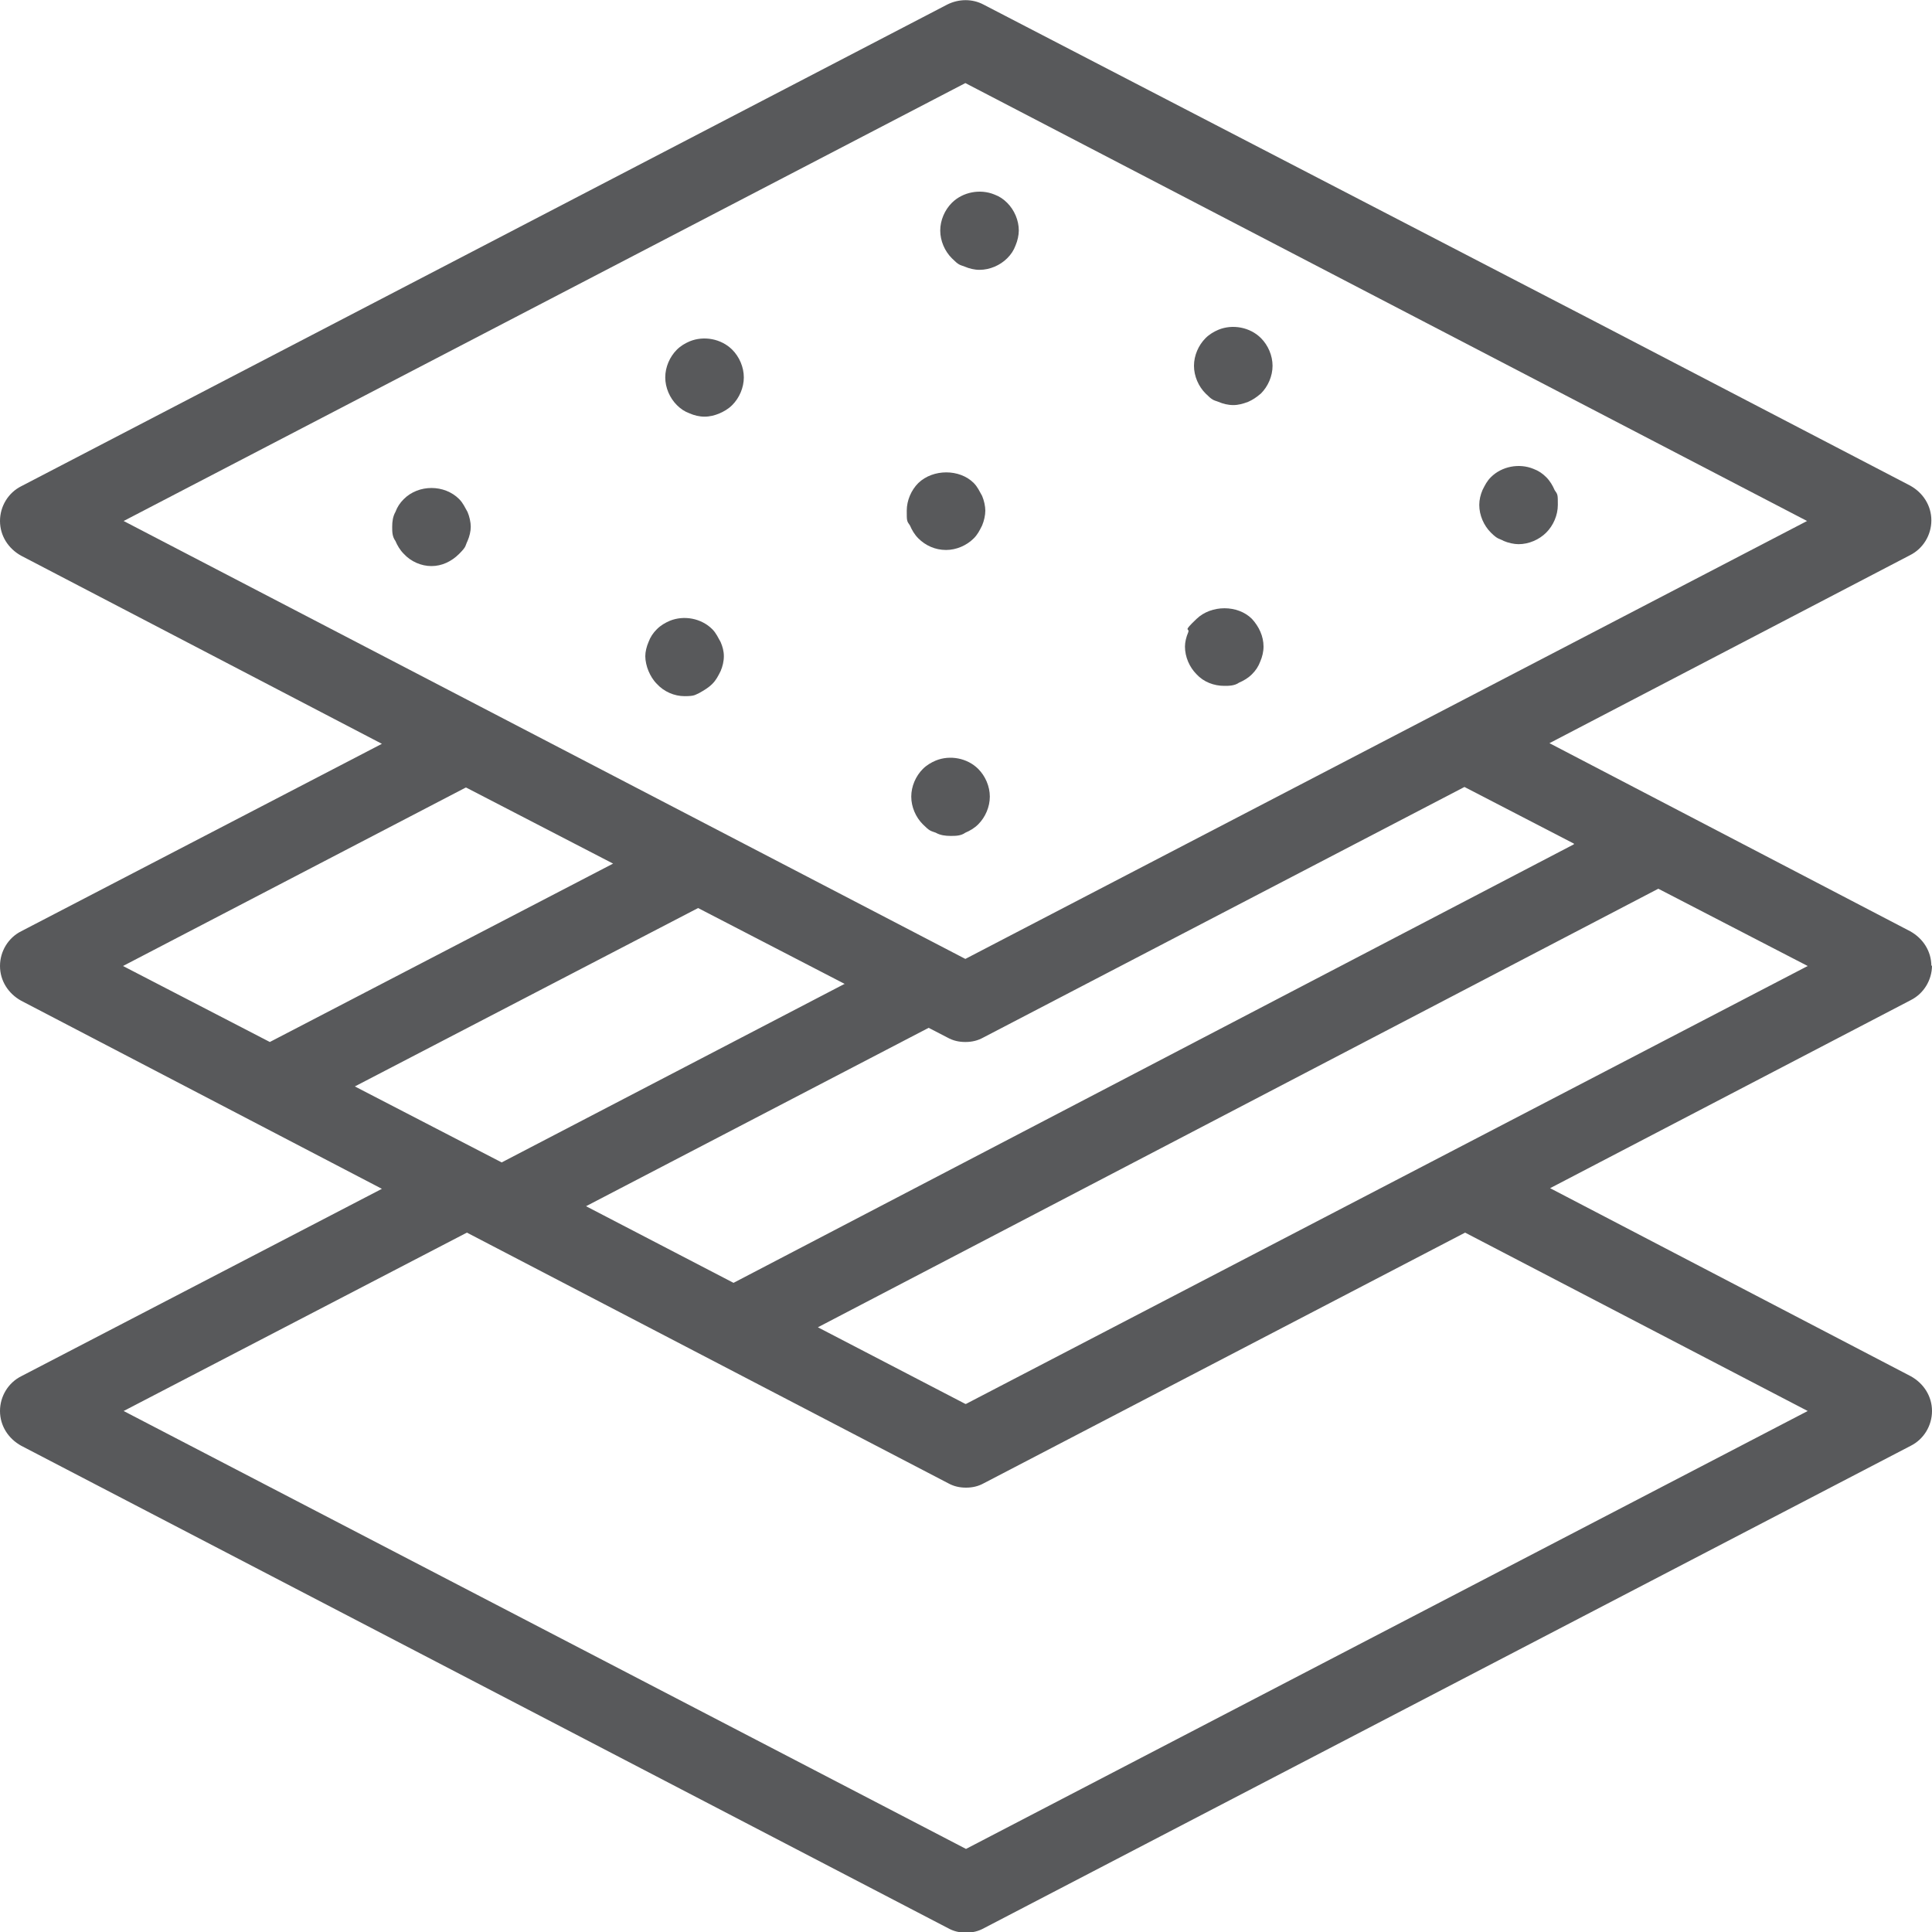
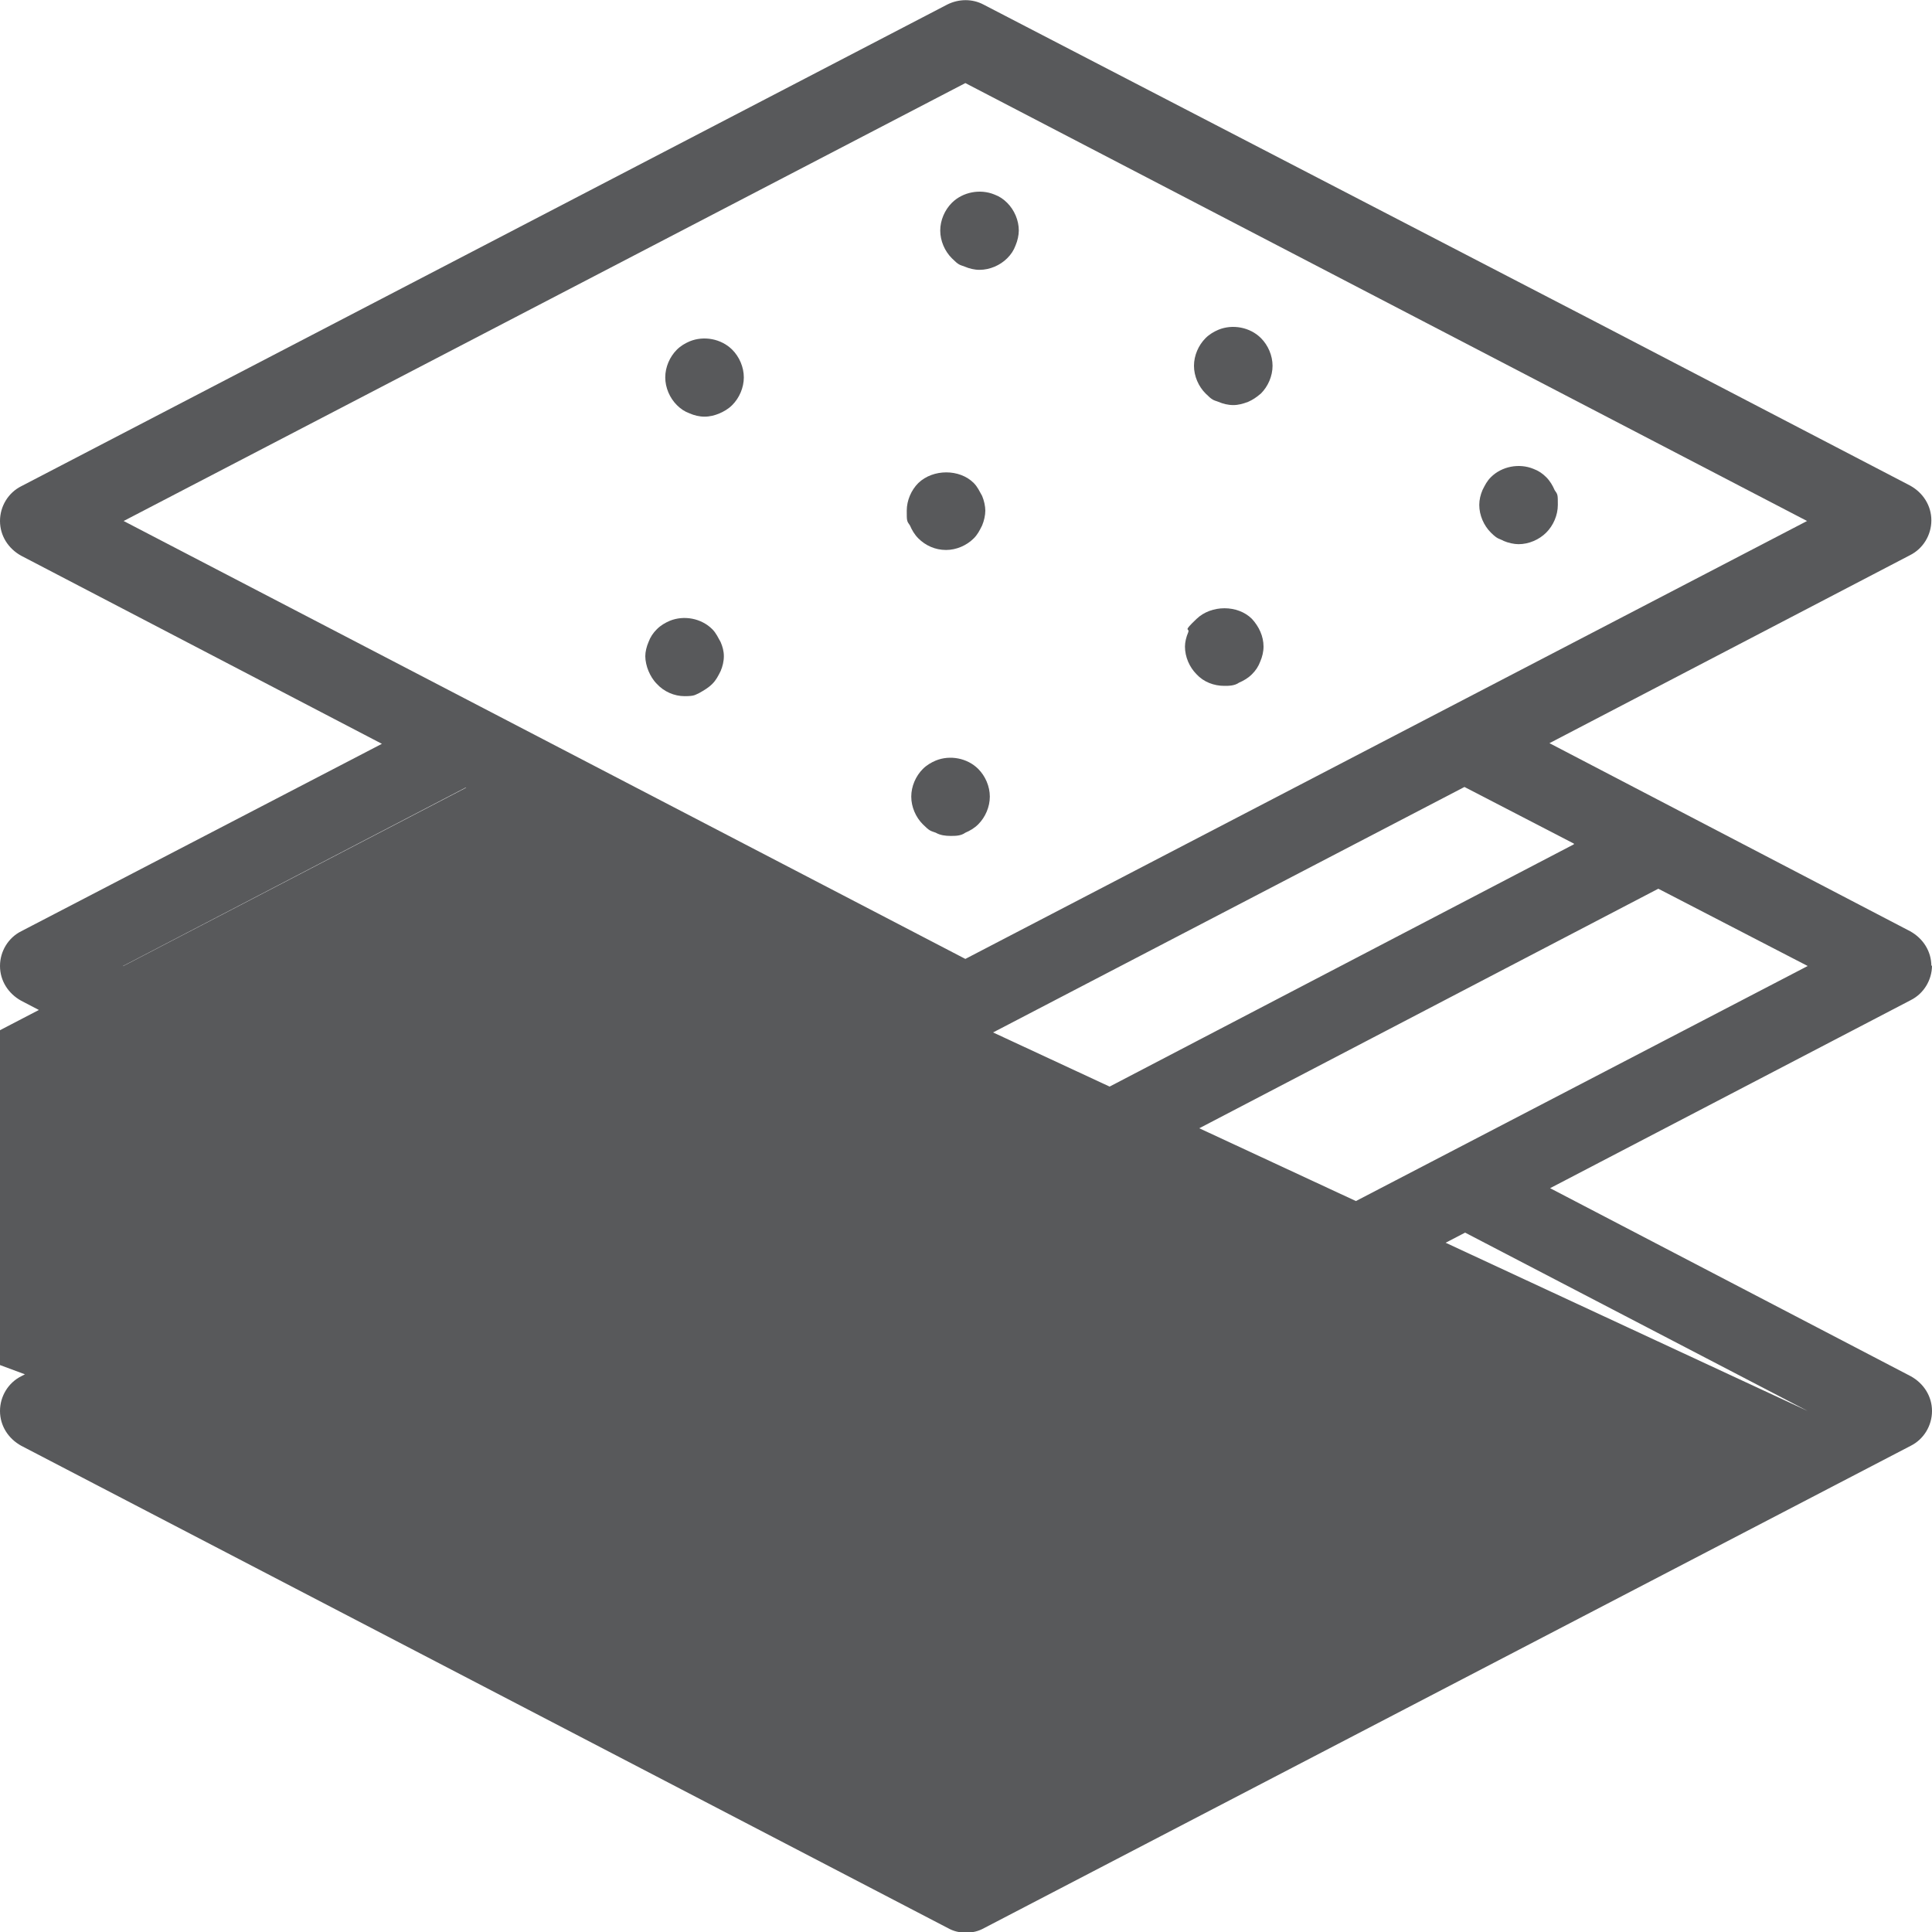
<svg xmlns="http://www.w3.org/2000/svg" id="Layer_1" version="1.1" viewBox="0 0 300 300">
  <defs>
    <style>
      .st0 {
        fill: #58595b;
      }
    </style>
  </defs>
-   <path class="st0" d="M299.9,150c0-2.3-1.3-4.3-3.3-5.4l-56-29.2,56-29.2c2-1,3.3-3.1,3.3-5.4s-1.3-4.3-3.3-5.4l-48.6-25.3L152.7.7c-1.7-.9-3.8-.9-5.6,0L3.3,75.5c-2,1-3.3,3.1-3.3,5.4s1.3,4.3,3.3,5.4l56,29.2L3.3,144.6c-2,1-3.3,3.1-3.3,5.4s1.3,4.3,3.3,5.4l56,29.2L3.3,213.7c-2,1-3.3,3.1-3.3,5.4s1.3,4.3,3.3,5.4l143.9,74.9c.9.5,1.8.7,2.8.7s1.9-.2,2.8-.7l143.9-74.9c2-1,3.3-3.1,3.3-5.4s-1.3-4.3-3.3-5.4l-56-29.2,56-29.2c2-1,3.3-3.1,3.3-5.4ZM244.4,131.1l-130.5,68.1-22.9-11.9,53.2-27.7,2.9,1.5c.9.5,1.8.7,2.8.7s1.9-.2,2.8-.7l74.7-38.9,17,8.8ZM131.1,152.8l-53.2,27.7-22.8-11.8,53.3-27.7,22.8,11.8ZM149.9,12.9l130.7,68-130.7,68L19.2,80.9,149.9,12.9ZM72.4,122.3l22.8,11.8-53.3,27.7-22.8-11.8,53.2-27.7ZM280.7,219.1l-130.7,68L19.2,219.1l53.3-27.7,74.7,38.9c.9.5,1.8.7,2.8.7s1.9-.2,2.8-.7l74.7-38.9,53.2,27.7ZM149.9,218l-22.9-11.9,130.5-68.1,23.2,12-130.7,68Z" />
-   <path class="st0" d="M71.3,77.5c-2.3-2.3-6.3-2.3-8.6,0-.6.6-1,1.2-1.3,2-.4.7-.5,1.5-.5,2.3s0,1.5.5,2.2c.3.7.7,1.4,1.3,2,1.1,1.2,2.7,1.9,4.3,1.9s3.1-.7,4.3-1.9.9-1.2,1.3-2c.3-.7.5-1.5.5-2.2s-.2-1.6-.5-2.3c-.4-.7-.7-1.4-1.3-2Z" />
+   <path class="st0" d="M299.9,150c0-2.3-1.3-4.3-3.3-5.4l-56-29.2,56-29.2c2-1,3.3-3.1,3.3-5.4s-1.3-4.3-3.3-5.4l-48.6-25.3L152.7.7c-1.7-.9-3.8-.9-5.6,0L3.3,75.5c-2,1-3.3,3.1-3.3,5.4s1.3,4.3,3.3,5.4l56,29.2L3.3,144.6c-2,1-3.3,3.1-3.3,5.4s1.3,4.3,3.3,5.4l56,29.2L3.3,213.7c-2,1-3.3,3.1-3.3,5.4s1.3,4.3,3.3,5.4l143.9,74.9c.9.5,1.8.7,2.8.7s1.9-.2,2.8-.7l143.9-74.9c2-1,3.3-3.1,3.3-5.4s-1.3-4.3-3.3-5.4l-56-29.2,56-29.2c2-1,3.3-3.1,3.3-5.4ZM244.4,131.1l-130.5,68.1-22.9-11.9,53.2-27.7,2.9,1.5c.9.5,1.8.7,2.8.7s1.9-.2,2.8-.7l74.7-38.9,17,8.8ZM131.1,152.8l-53.2,27.7-22.8-11.8,53.3-27.7,22.8,11.8ZM149.9,12.9l130.7,68-130.7,68L19.2,80.9,149.9,12.9ZM72.4,122.3l22.8,11.8-53.3,27.7-22.8-11.8,53.2-27.7Zl-130.7,68L19.2,219.1l53.3-27.7,74.7,38.9c.9.5,1.8.7,2.8.7s1.9-.2,2.8-.7l74.7-38.9,53.2,27.7ZM149.9,218l-22.9-11.9,130.5-68.1,23.2,12-130.7,68Z" />
  <path class="st0" d="M107.1,53c-.7.3-1.4.7-2,1.3-1.1,1.1-1.8,2.7-1.8,4.3s.7,3.2,1.8,4.3c.6.6,1.2,1,2,1.3.7.3,1.5.5,2.3.5s1.6-.2,2.3-.5c.7-.3,1.4-.7,2-1.3,1.1-1.1,1.8-2.7,1.8-4.3s-.7-3.2-1.8-4.3c-1.7-1.7-4.4-2.2-6.6-1.3Z" />
  <path class="st0" d="M149.8,41.4c.7.3,1.5.5,2.3.5,1.6,0,3.2-.7,4.3-1.8.6-.6,1-1.2,1.3-2,.3-.7.5-1.6.5-2.3,0-1.6-.7-3.2-1.8-4.3-.6-.6-1.2-1-2-1.3-2.2-.9-4.9-.4-6.6,1.3-1.1,1.1-1.8,2.7-1.8,4.3s.7,3.2,1.8,4.3,1.2,1,2,1.3Z" />
  <path class="st0" d="M110.6,97.7c-1.7-1.7-4.4-2.2-6.6-1.3-.7.3-1.4.7-2,1.3-.6.6-1,1.2-1.3,2-.3.7-.5,1.5-.5,2.2s.2,1.6.5,2.3c.3.7.7,1.4,1.3,2,1.1,1.2,2.7,1.9,4.3,1.9s1.6-.2,2.3-.5c.7-.4,1.4-.8,2-1.4s.9-1.2,1.3-2c.3-.7.5-1.5.5-2.3s-.2-1.5-.5-2.2c-.4-.7-.7-1.4-1.3-2Z" />
  <path class="st0" d="M146.9,85.4c1.6,0,3.2-.7,4.3-1.8.6-.6.9-1.2,1.3-2,.3-.7.5-1.6.5-2.3s-.2-1.6-.5-2.3c-.4-.7-.7-1.4-1.3-2-2.2-2.2-6.3-2.2-8.6,0-1.1,1.1-1.8,2.7-1.8,4.3s0,1.6.5,2.3c.3.7.7,1.4,1.3,2,1.1,1.1,2.6,1.8,4.3,1.8Z" />
  <path class="st0" d="M189.2,62.4c.7.3,1.5.5,2.3.5s1.5-.2,2.3-.5c.7-.3,1.3-.7,2-1.3,1.1-1.1,1.8-2.7,1.8-4.3s-.7-3.2-1.8-4.3c-1.7-1.7-4.4-2.2-6.6-1.3-.7.3-1.4.7-2,1.3-1.1,1.1-1.8,2.7-1.8,4.3s.7,3.2,1.8,4.3,1.2,1,2,1.3Z" />
  <path class="st0" d="M151.9,128c1.1-1.1,1.8-2.7,1.8-4.3s-.7-3.2-1.8-4.3c-1.7-1.7-4.4-2.2-6.6-1.3-.7.3-1.4.7-2,1.3-1.1,1.1-1.8,2.7-1.8,4.3s.7,3.2,1.8,4.3,1.2,1,2,1.3c.7.4,1.5.5,2.3.5s1.6,0,2.3-.5c.7-.3,1.4-.7,2-1.3Z" />
  <path class="st0" d="M190.1,106.5c.7,0,1.6,0,2.3-.5.7-.3,1.4-.7,2-1.3.6-.6,1-1.2,1.3-2,.3-.7.5-1.5.5-2.3,0-1.6-.7-3.1-1.8-4.3-2.2-2.2-6.3-2.2-8.6,0s-1,1.3-1.3,2.1c-.3.7-.5,1.5-.5,2.2,0,1.6.7,3.2,1.8,4.3,1.1,1.2,2.7,1.8,4.3,1.8Z" />
  <path class="st0" d="M233.5,84c.7.3,1.6.5,2.3.5,1.6,0,3.2-.7,4.3-1.8s1.8-2.7,1.8-4.3,0-1.6-.5-2.3c-.3-.7-.7-1.4-1.3-2s-1.2-1-2-1.3c-2.2-.9-4.9-.4-6.6,1.3-.6.6-.9,1.2-1.3,2-.3.7-.5,1.5-.5,2.3,0,1.6.7,3.2,1.8,4.3s1.3.9,2,1.3Z" />
</svg>